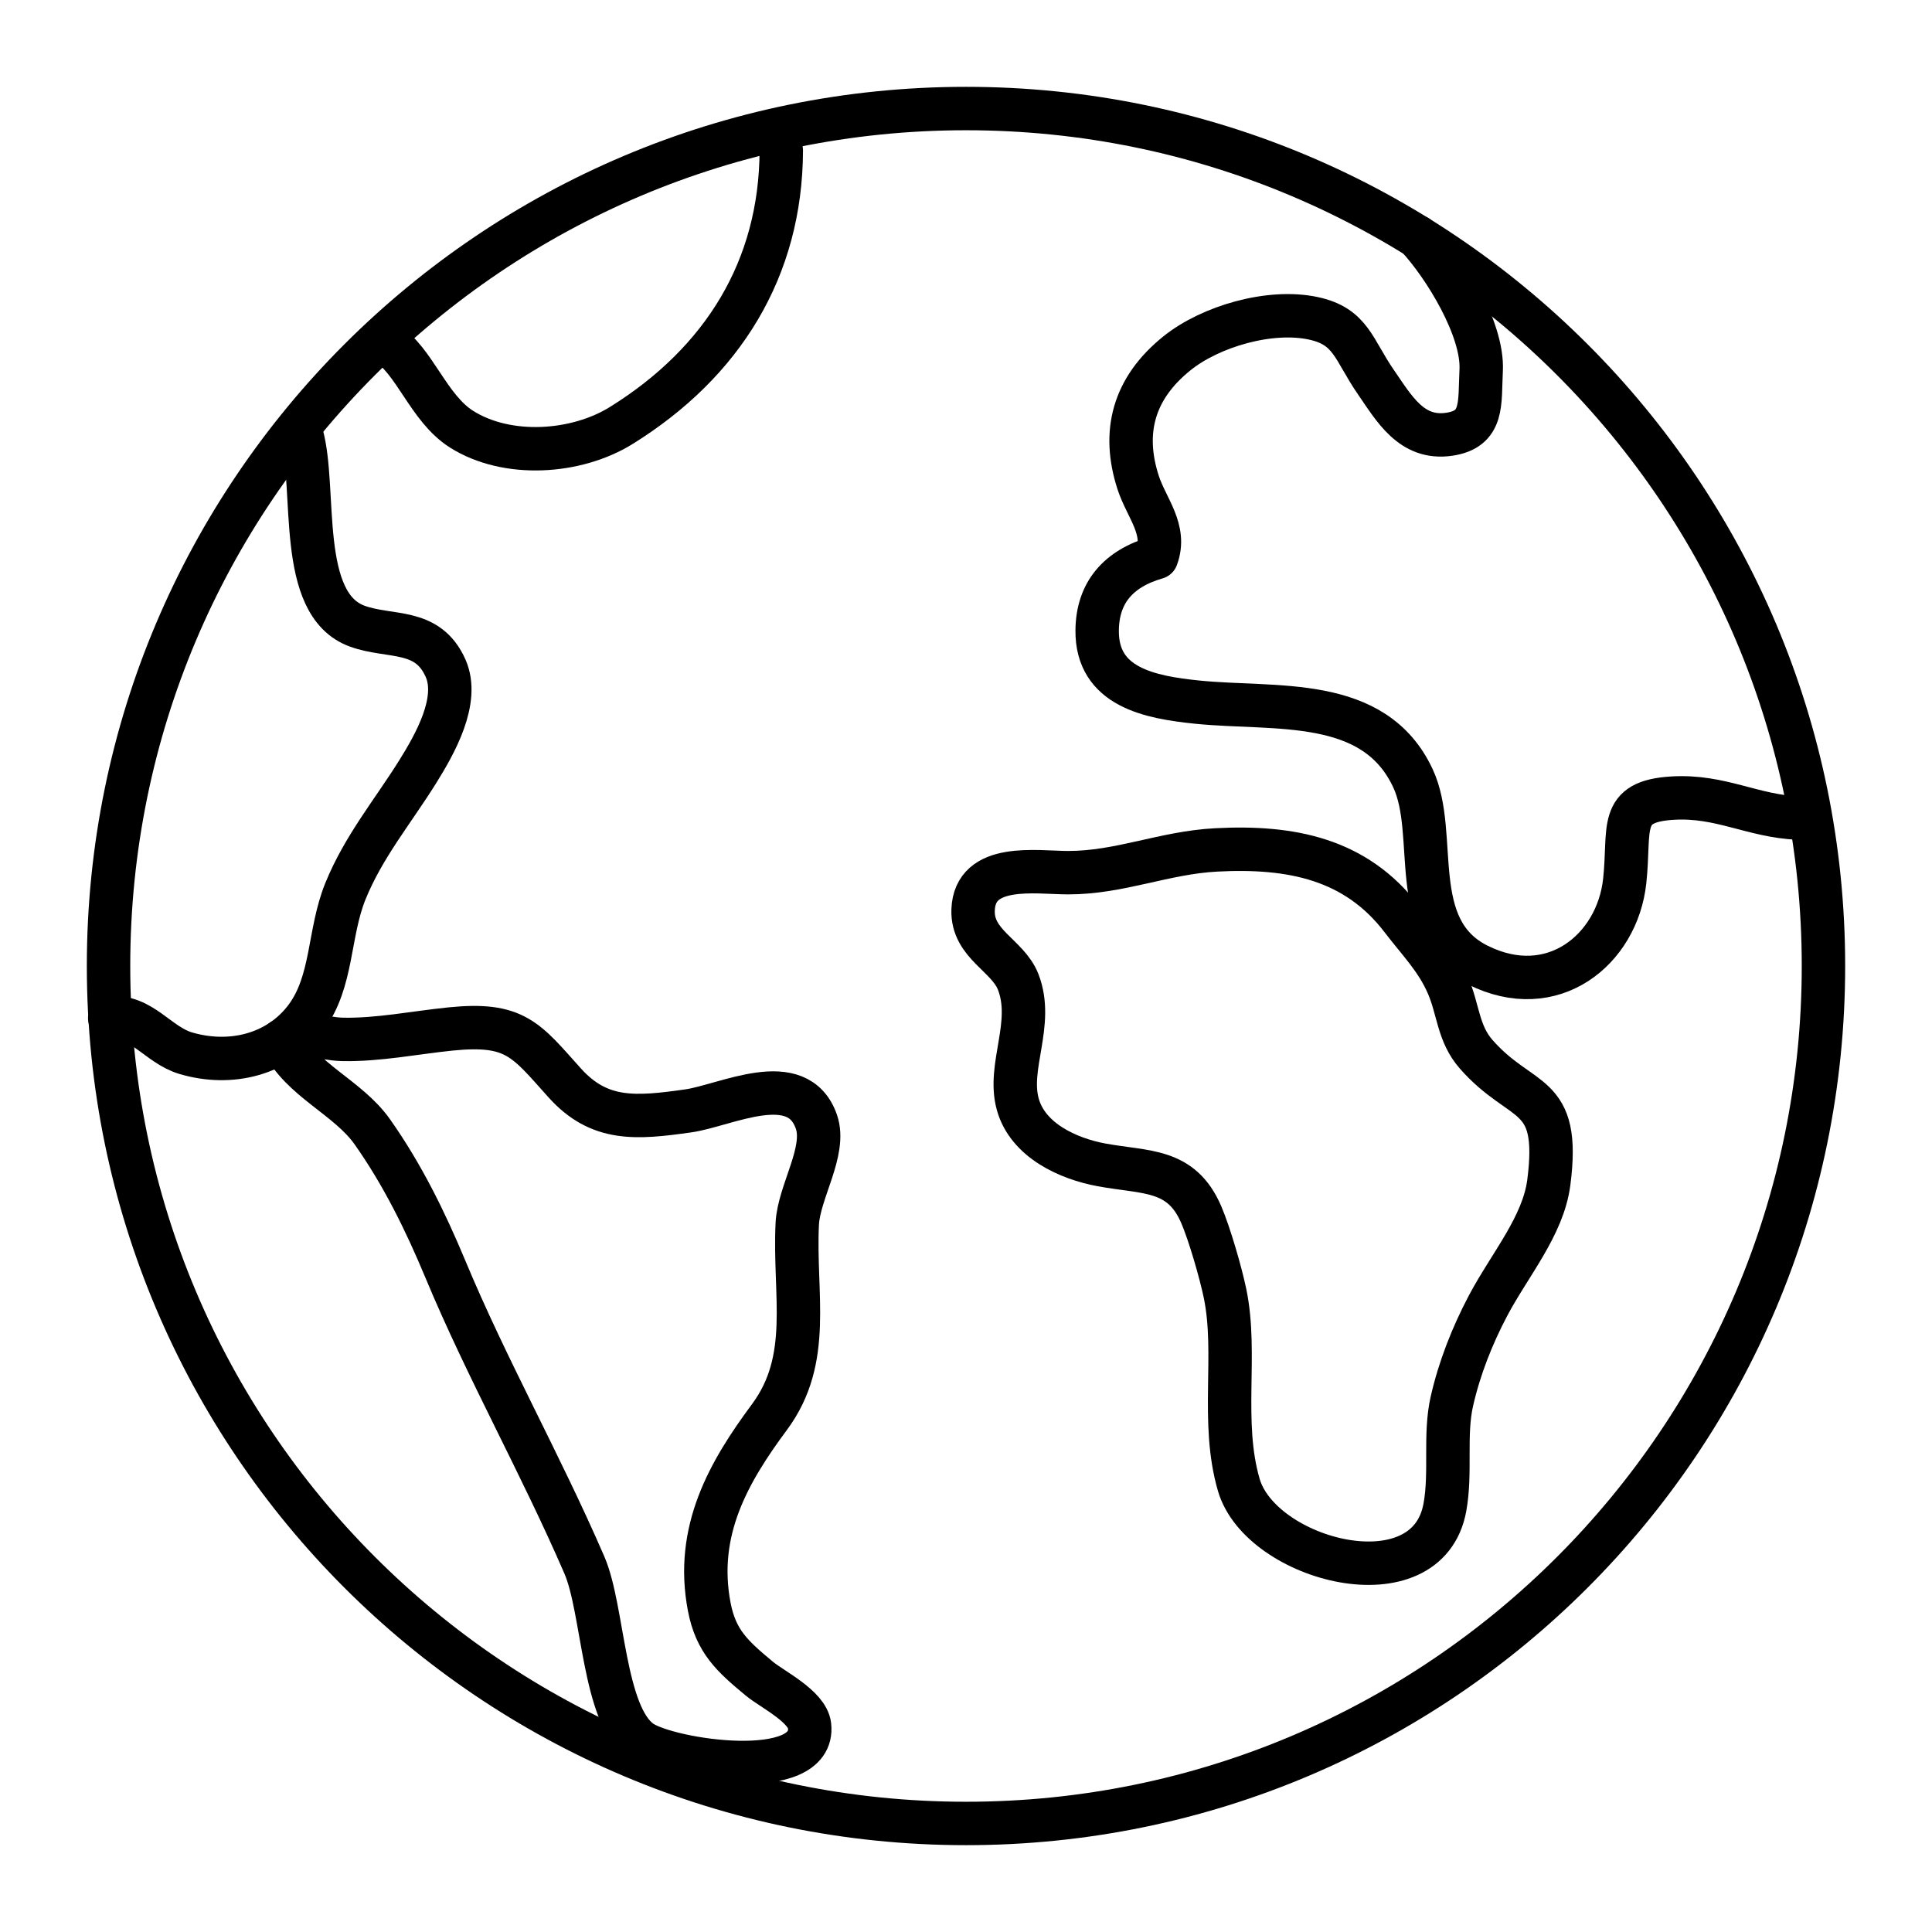
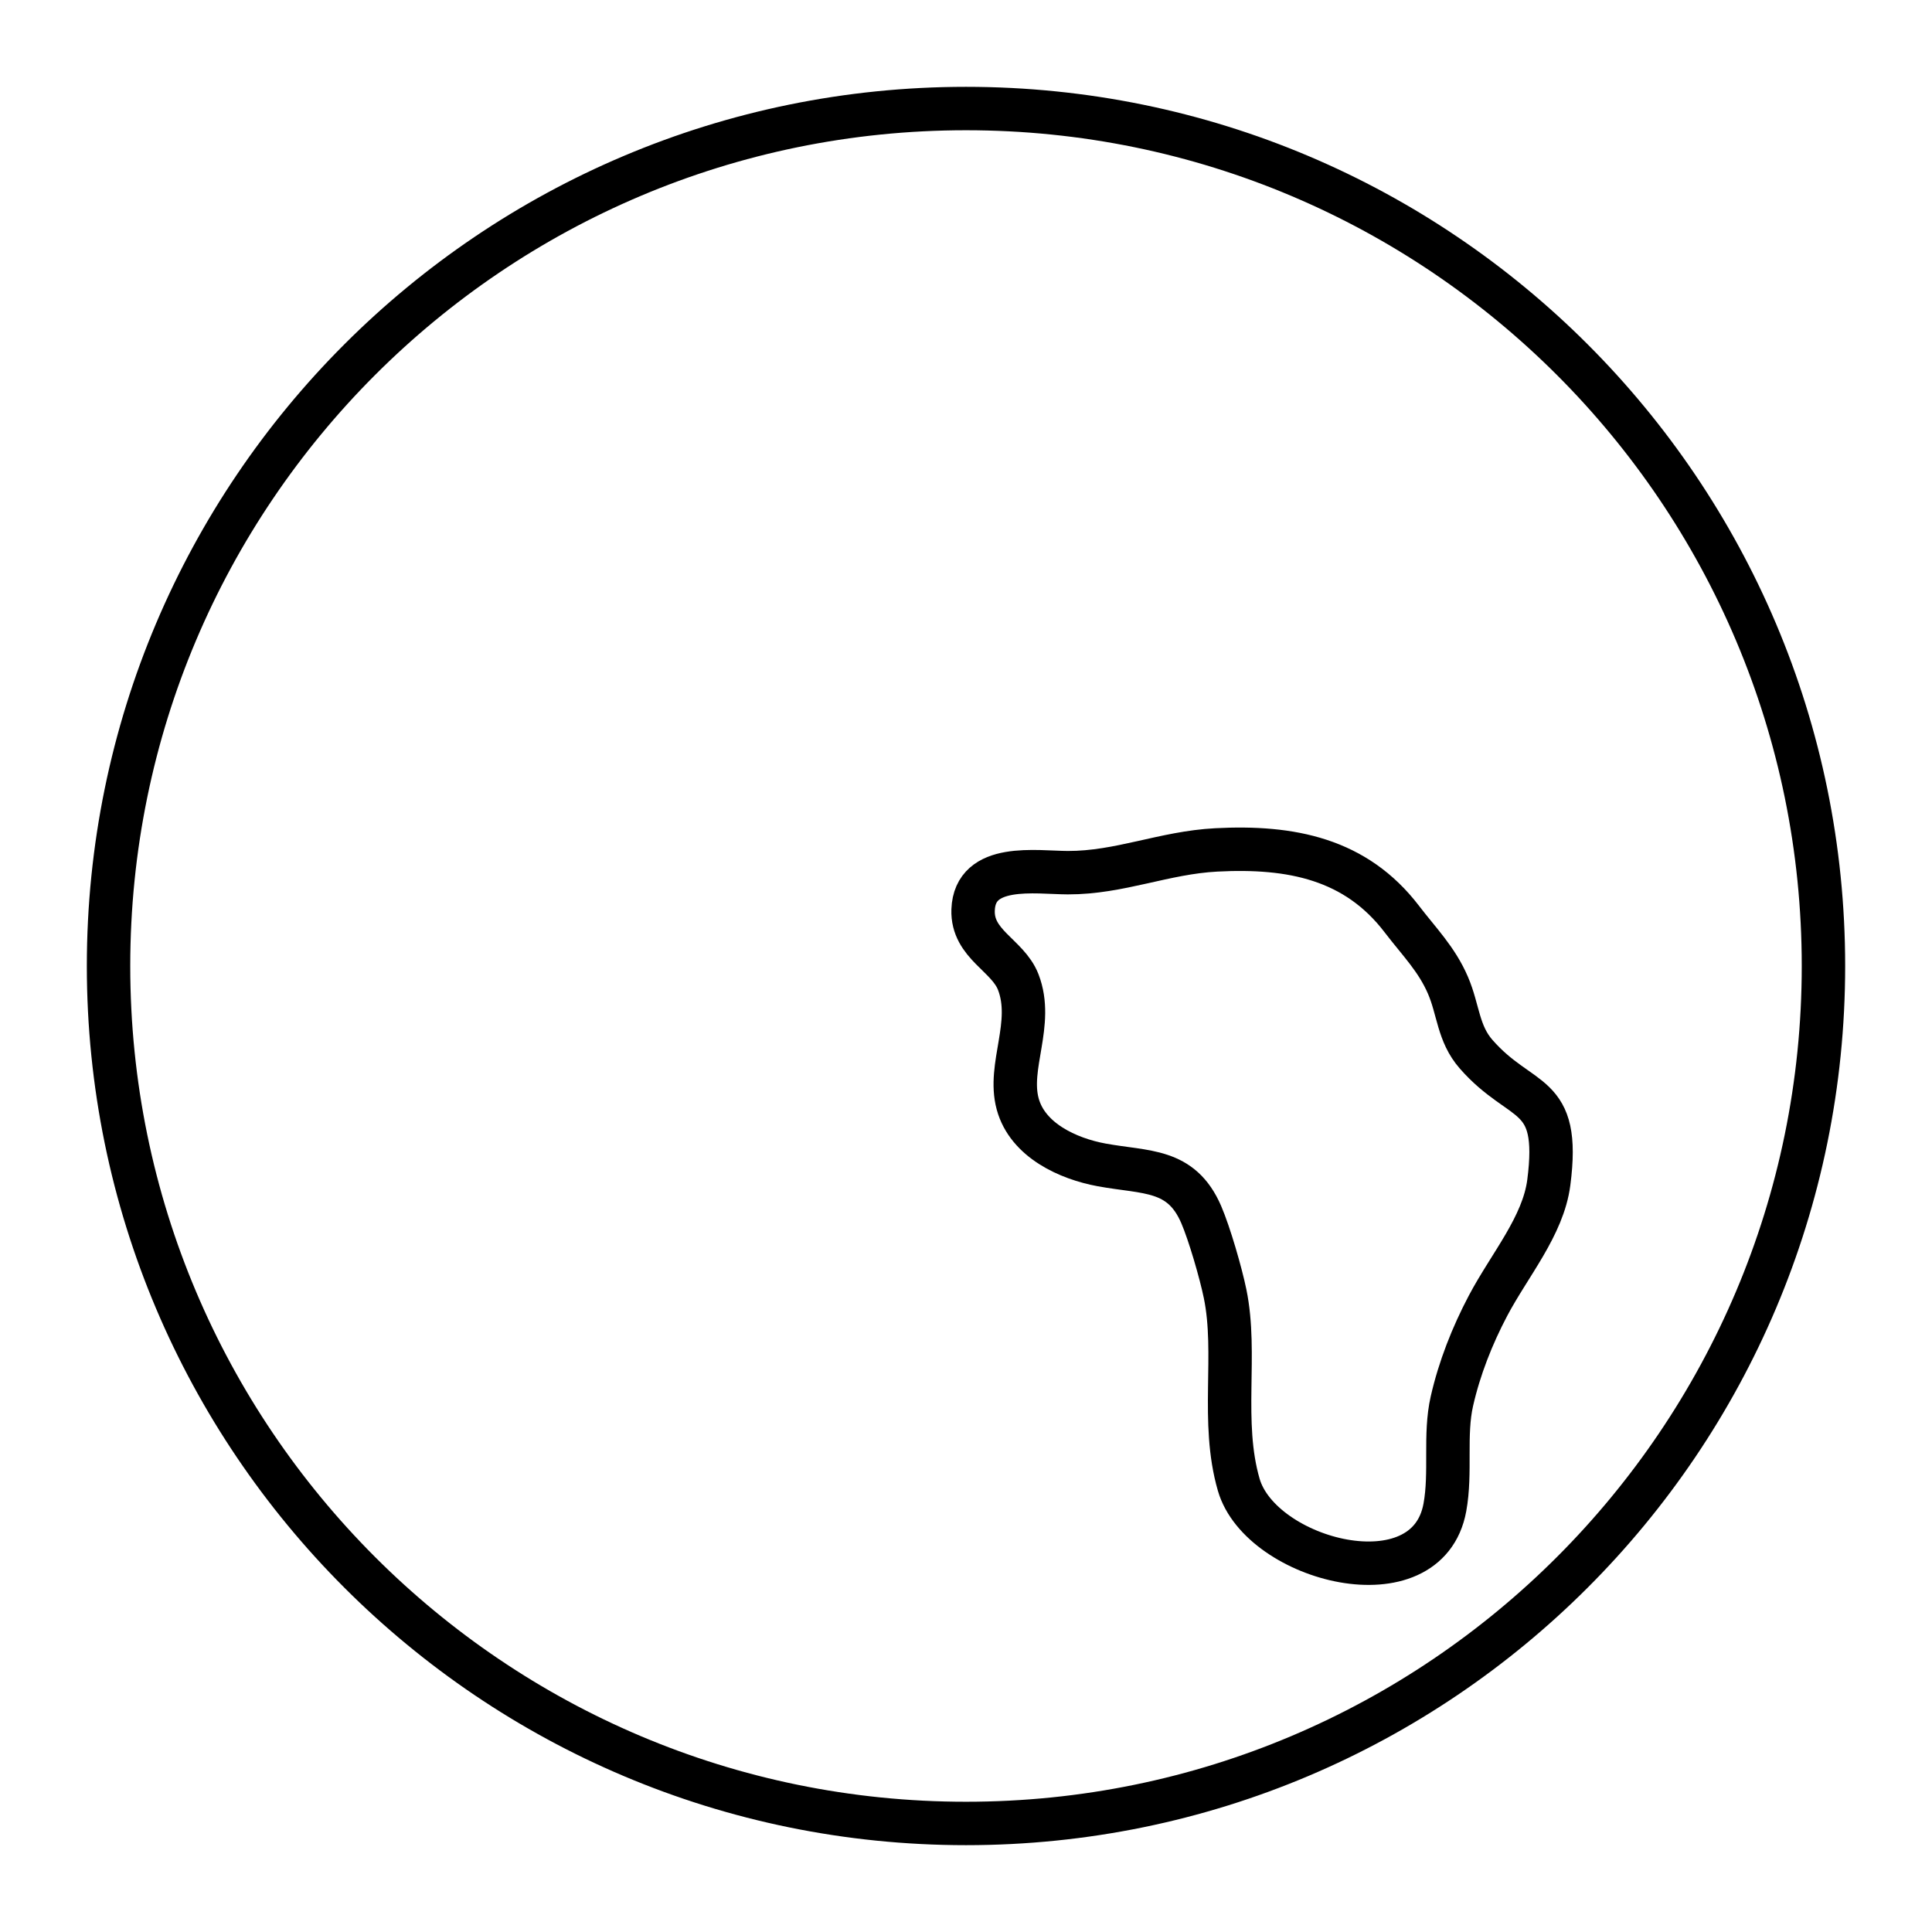
<svg xmlns="http://www.w3.org/2000/svg" width="89" height="89" viewBox="0 0 89 89" fill="none">
  <g filter="url(#filter0_d)">
    <path d="M44.5 80C66.315 80 84 62.315 84 40.5C84 18.685 66.315 1 44.5 1C22.685 1 5 18.685 5 40.5C5 62.315 22.685 80 44.5 80Z" stroke="black" stroke-width="2" stroke-miterlimit="10" stroke-linecap="round" stroke-linejoin="round" />
-     <path d="M17.76 11.772C19.103 12.59 19.721 14.798 21.263 15.772C23.364 17.099 26.546 16.89 28.625 15.597C33.312 12.681 35.973 8.357 35.991 2.933" stroke="black" stroke-width="2" stroke-miterlimit="10" stroke-linecap="round" stroke-linejoin="round" />
-     <path d="M13.892 16.008C14.605 18.527 13.648 23.829 16.462 24.847C17.982 25.398 19.695 24.909 20.526 26.781C21.183 28.263 20.037 30.277 19.237 31.559C18.096 33.386 16.747 35.003 15.915 37.048C15.124 38.99 15.345 41.209 14.091 42.887C12.821 44.585 10.625 45.13 8.553 44.516C7.267 44.134 6.512 42.741 5.054 42.895" stroke="black" stroke-width="2" stroke-miterlimit="10" stroke-linecap="round" stroke-linejoin="round" />
-     <path d="M20.756 43.401C23.736 43.1 24.226 43.893 26.011 45.882C27.613 47.666 29.308 47.513 31.701 47.175C33.427 46.932 36.749 45.179 37.611 47.682C38.075 49.029 36.8 50.908 36.727 52.374C36.567 55.642 37.433 58.6 35.444 61.281C33.581 63.795 32 66.511 32.673 70.023C32.979 71.619 33.741 72.302 34.987 73.335C35.572 73.82 37.191 74.607 37.293 75.49C37.595 78.148 30.814 77.118 29.532 76.23C27.779 75.015 27.808 70.152 26.922 68.101C24.909 63.45 22.424 59.046 20.515 54.462C19.597 52.258 18.532 50.092 17.151 48.139C16.015 46.53 13.867 45.762 12.985 43.941C13.9 43.394 14.776 43.856 15.765 43.88C17.405 43.918 19.127 43.566 20.756 43.401Z" stroke="black" stroke-width="2" stroke-miterlimit="10" stroke-linecap="round" stroke-linejoin="round" />
    <path d="M66.56 65.442C65.744 69.908 58.079 67.893 57.065 64.399C56.222 61.492 57.008 58.38 56.436 55.6C56.239 54.639 55.717 52.838 55.337 51.954C54.416 49.815 52.794 50.039 50.746 49.662C49.204 49.378 47.339 48.533 46.882 46.858C46.403 45.105 47.647 43.155 46.906 41.238C46.425 39.998 44.773 39.503 44.827 37.919C44.904 35.719 47.728 36.197 49.194 36.201C51.585 36.207 53.625 35.276 56.032 35.152C59.481 34.972 62.456 35.563 64.576 38.337C65.37 39.377 66.184 40.183 66.703 41.391C67.188 42.52 67.165 43.61 67.998 44.562C70.103 46.969 71.909 46.142 71.348 50.472C71.087 52.486 69.543 54.263 68.544 56.156C67.82 57.529 67.23 59.023 66.884 60.545C66.529 62.102 66.856 63.821 66.56 65.442Z" stroke="black" stroke-width="2" stroke-miterlimit="10" stroke-linecap="round" stroke-linejoin="round" />
-     <path d="M82.848 33.686C80.737 33.599 79.262 32.636 77.058 32.766C74.498 32.916 75.109 34.158 74.844 36.59C74.499 39.758 71.511 42.181 68.072 40.454C64.748 38.785 66.304 34.452 65.088 31.849C63.298 28.016 58.764 28.71 55.163 28.346C52.967 28.123 50.517 27.657 50.542 25.04C50.558 23.299 51.518 22.191 53.277 21.684C53.759 20.388 52.809 19.405 52.426 18.216C51.688 15.928 52.193 13.899 54.226 12.269C55.763 11.036 58.507 10.231 60.511 10.666C62.245 11.041 62.344 12.101 63.388 13.612C64.221 14.817 65.023 16.255 66.75 16.006C68.362 15.774 68.154 14.573 68.232 13.061C68.331 11.155 66.532 8.239 65.284 6.9" stroke="black" stroke-width="2" stroke-miterlimit="10" stroke-linecap="round" stroke-linejoin="round" />
  </g>
  <defs>
    <filter id="filter0_d" x="0" y="0" width="89" height="89" filterUnits="userSpaceOnUse" color-interpolation-filters="sRGB">
      <feFlood flood-opacity="0" result="BackgroundImageFix" />
      <feColorMatrix in="SourceAlpha" type="matrix" values="0 0 0 0 0 0 0 0 0 0 0 0 0 0 0 0 0 0 127 0" />
      <feOffset dy="4" />
      <feGaussianBlur stdDeviation="2" />
      <feColorMatrix type="matrix" values="0 0 0 0 0 0 0 0 0 0 0 0 0 0 0 0 0 0 0.25 0" />
      <feBlend mode="normal" in2="BackgroundImageFix" result="effect1_dropShadow" />
      <feBlend mode="normal" in="SourceGraphic" in2="effect1_dropShadow" result="shape" />
    </filter>
  </defs>
</svg>